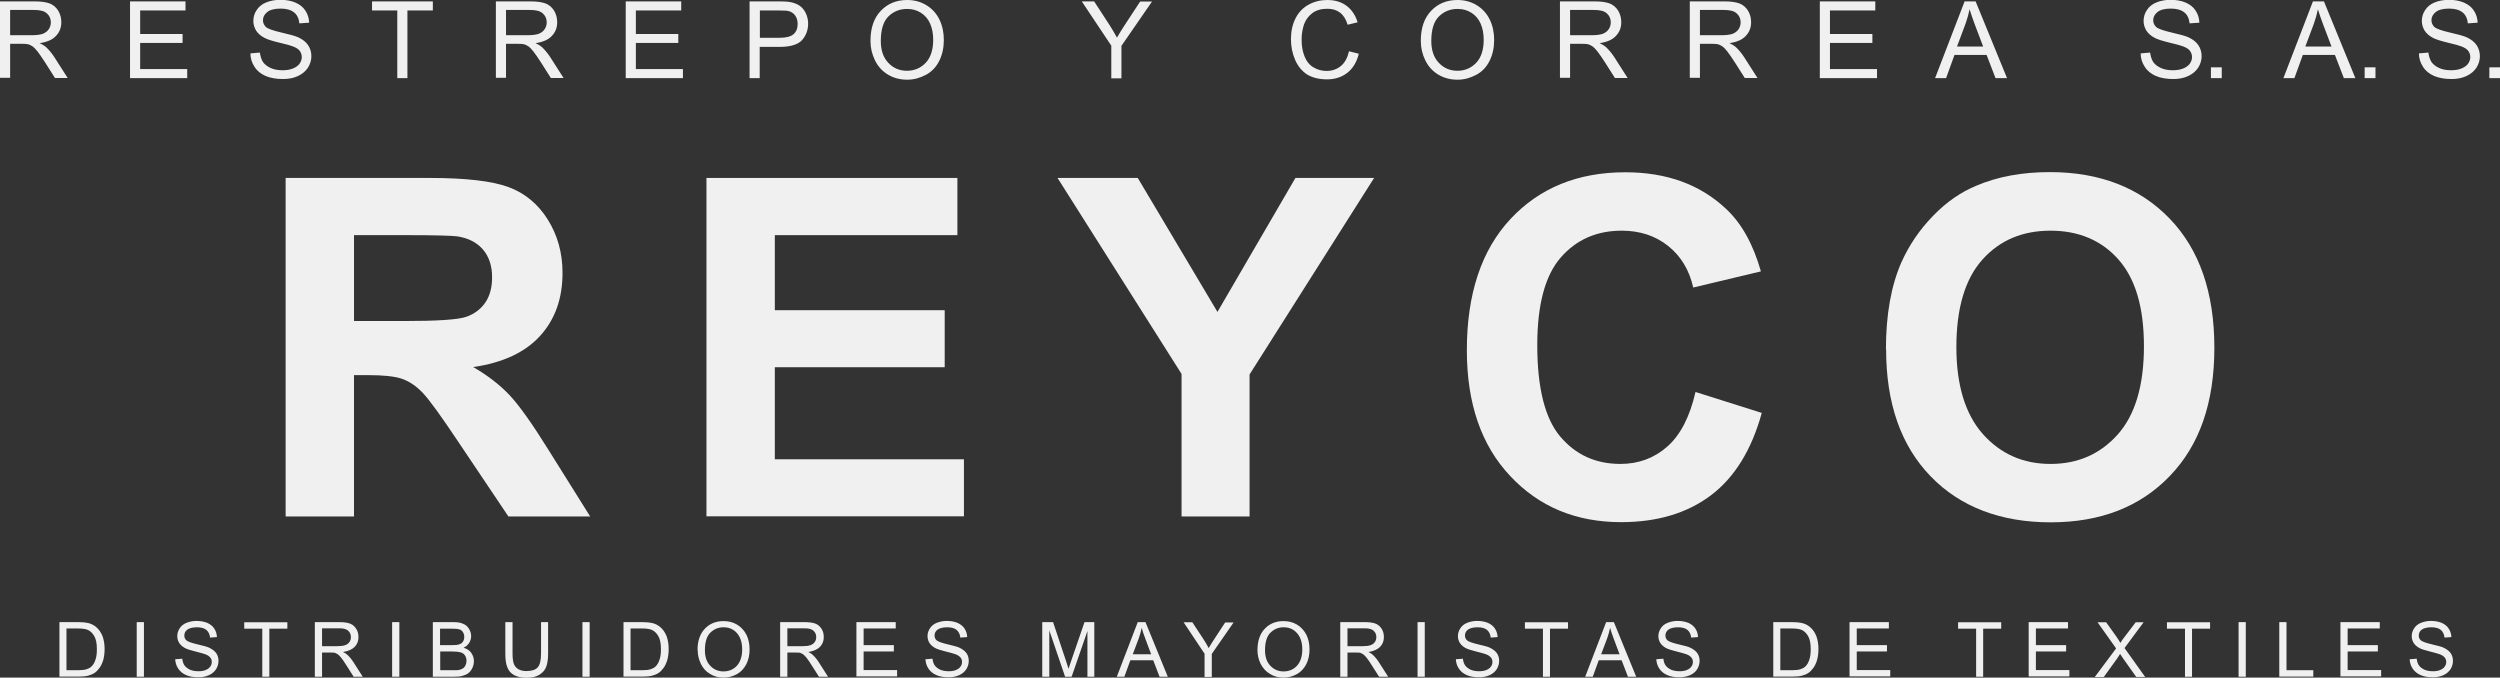
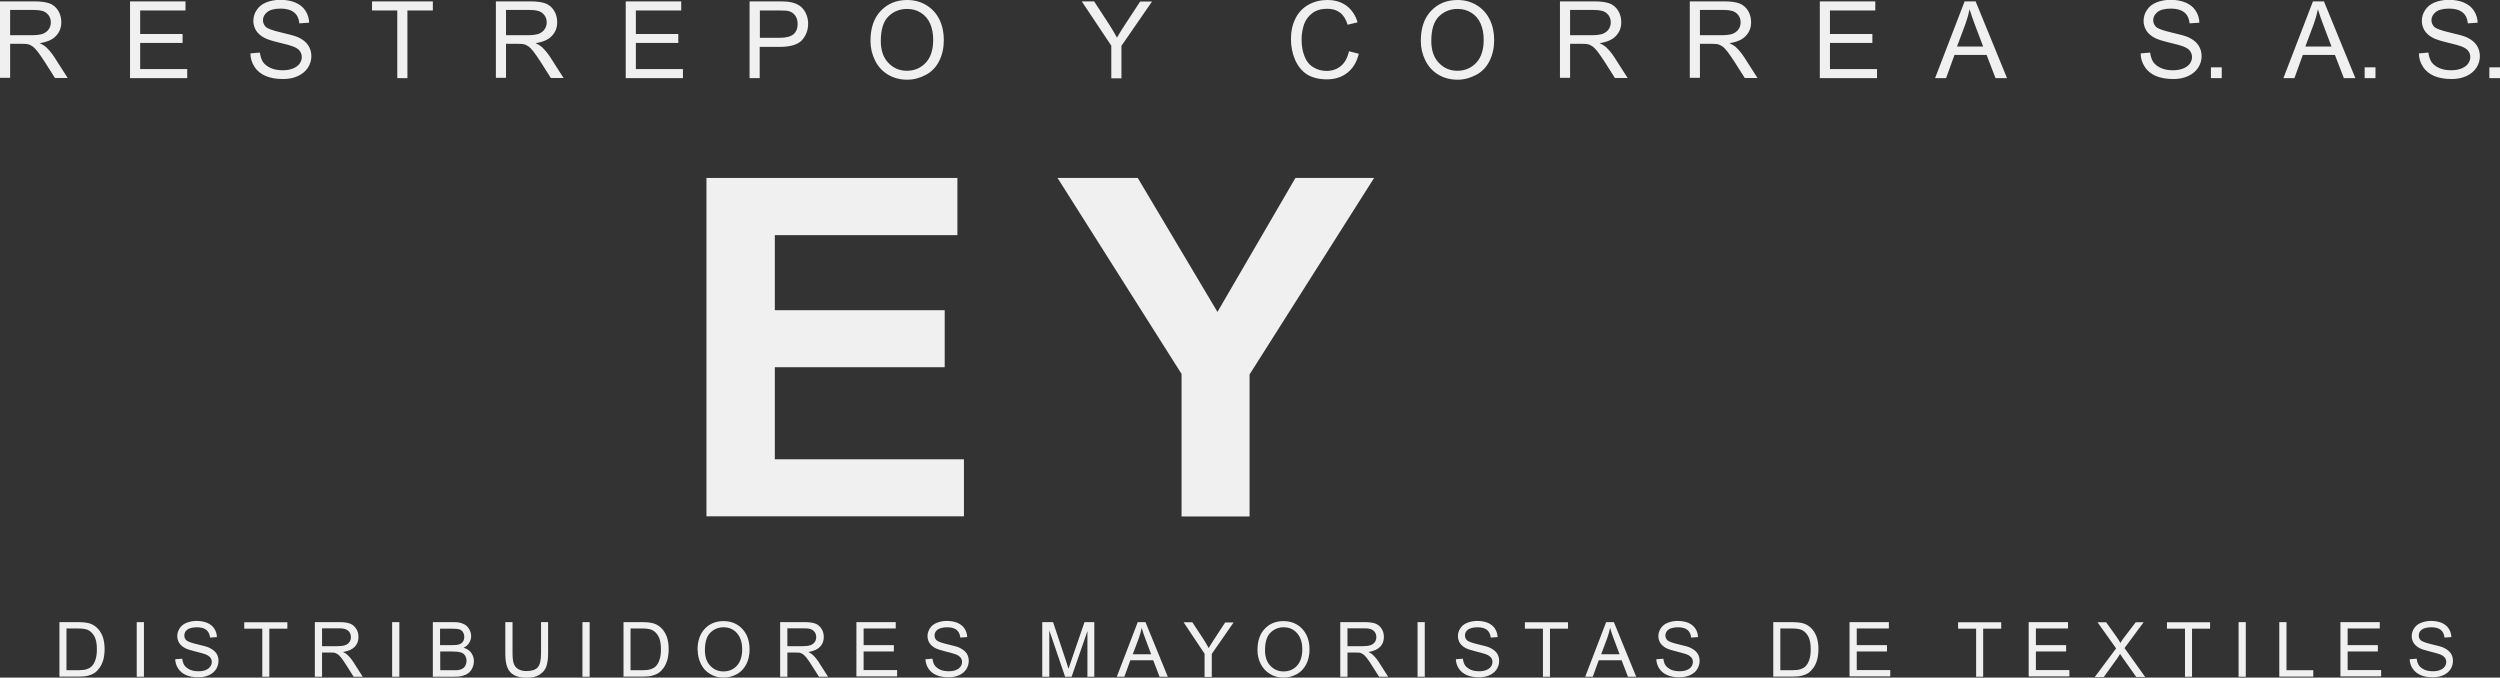
<svg xmlns="http://www.w3.org/2000/svg" id="Capa_2" data-name="Capa 2" viewBox="0 0 145.55 39.45">
  <rect x="0" y="0" width="145.55" height="39.45" fill="#333333" stroke="none" />
  <defs>
    <style> .cls-1 { fill: #f0f0f0; } </style>
  </defs>
  <g id="Capa_1-2" data-name="Capa 1">
    <g>
      <path class="cls-1" d="M0,4.55V.08h1.98c.4,0,.7.04.91.12.21.08.37.22.5.42.12.2.18.43.18.67,0,.32-.1.58-.31.8-.2.22-.52.36-.95.42.16.08.28.15.36.22.17.16.34.36.49.59l.78,1.22h-.74l-.59-.93c-.17-.27-.32-.47-.43-.62-.11-.14-.21-.24-.3-.3-.09-.06-.18-.1-.27-.12-.07-.01-.18-.02-.33-.02h-.69v1.98h-.59ZM.59,2.05h1.27c.27,0,.48-.03.63-.08.15-.06.27-.15.35-.27.08-.12.12-.26.12-.4,0-.21-.08-.39-.23-.52-.15-.14-.4-.2-.73-.2H.59v1.48ZM7.57,4.55V.08h3.23v.53h-2.64v1.37h2.47v.52h-2.47v1.52h2.74v.53h-3.33ZM14.57,3.11l.56-.05c.03.22.09.41.18.55.1.14.25.26.45.35.2.09.43.13.69.13.23,0,.42-.03.6-.1.17-.07.3-.16.39-.28.08-.12.13-.24.13-.38s-.04-.26-.12-.37c-.08-.11-.22-.19-.4-.26-.12-.05-.38-.12-.8-.22-.41-.1-.7-.19-.86-.28-.21-.11-.37-.25-.48-.42-.1-.17-.16-.35-.16-.56,0-.22.06-.44.19-.63.13-.2.31-.35.56-.45.25-.1.52-.15.82-.15.33,0,.62.05.88.16.25.11.45.26.58.47.14.21.21.44.22.7l-.57.04c-.03-.28-.13-.5-.31-.64-.18-.14-.43-.22-.78-.22s-.62.07-.78.2c-.16.13-.25.29-.25.47,0,.16.06.29.17.4.11.1.41.21.89.32.48.11.81.2.99.28.26.12.45.27.58.46.12.18.19.4.19.64s-.07.46-.2.67c-.14.21-.33.37-.59.49-.26.12-.54.17-.86.17-.4,0-.74-.06-1.02-.18-.27-.12-.49-.29-.64-.53-.16-.24-.24-.5-.24-.8ZM23.13,4.55V.61h-1.47V.08h3.54v.53h-1.48v3.94h-.59ZM28.87,4.55V.08h1.98c.4,0,.7.04.91.12.21.08.37.22.5.42.12.2.18.43.18.67,0,.32-.1.58-.31.8-.2.22-.52.36-.95.42.16.08.28.15.36.22.17.16.34.36.49.59l.78,1.22h-.74l-.59-.93c-.17-.27-.32-.47-.43-.62-.11-.14-.21-.24-.3-.3-.09-.06-.18-.1-.27-.12-.07-.01-.18-.02-.33-.02h-.69v1.98h-.59ZM29.46,2.05h1.27c.27,0,.48-.03.63-.08.15-.06.27-.15.35-.27.08-.12.12-.26.12-.4,0-.21-.08-.39-.23-.52-.15-.14-.4-.2-.73-.2h-1.41v1.48ZM36.43,4.55V.08h3.23v.53h-2.64v1.37h2.47v.52h-2.47v1.52h2.74v.53h-3.33ZM43.64,4.55V.08h1.68c.3,0,.52.01.68.04.22.04.4.11.55.21.15.1.27.25.36.43.09.19.14.39.14.61,0,.38-.12.7-.36.97-.24.26-.68.39-1.31.39h-1.15v1.82h-.59ZM44.23,2.2h1.16c.38,0,.65-.07.81-.21.16-.14.24-.34.24-.6,0-.19-.05-.35-.14-.48-.09-.13-.22-.22-.37-.26-.1-.03-.28-.04-.55-.04h-1.14v1.6ZM50.68,2.37c0-.74.2-1.32.6-1.74.4-.42.91-.63,1.54-.63.41,0,.78.1,1.11.3.33.2.58.47.76.83.17.35.26.75.26,1.2s-.09.86-.27,1.22c-.18.36-.44.63-.78.81-.34.18-.7.28-1.08.28-.42,0-.8-.1-1.13-.3-.33-.2-.58-.48-.75-.83-.17-.35-.26-.72-.26-1.12ZM51.28,2.38c0,.54.14.96.43,1.27.29.31.65.47,1.09.47s.81-.16,1.1-.47c.29-.31.43-.76.43-1.33,0-.36-.06-.68-.18-.95-.12-.27-.3-.48-.54-.63-.24-.15-.5-.22-.8-.22-.42,0-.78.14-1.08.43-.3.29-.45.77-.45,1.44ZM64.7,4.55v-1.89l-1.72-2.58h.72l.88,1.35c.16.25.31.5.45.76.13-.23.3-.5.49-.79l.86-1.31h.69l-1.78,2.58v1.89h-.59ZM78.52,2.98l.59.15c-.12.49-.35.86-.67,1.11-.32.25-.72.38-1.18.38s-.87-.1-1.17-.29c-.3-.2-.53-.48-.69-.85-.16-.37-.24-.77-.24-1.2,0-.47.09-.87.27-1.22.18-.35.43-.61.76-.79.33-.18.69-.27,1.08-.27.45,0,.82.11,1.13.34.3.23.52.55.64.96l-.58.14c-.1-.33-.25-.56-.45-.71-.2-.15-.44-.22-.74-.22-.34,0-.63.08-.86.25-.23.17-.39.39-.49.66-.09.28-.14.56-.14.86,0,.38.05.71.17,1,.11.28.28.5.52.64.23.14.49.21.76.21.33,0,.61-.1.84-.29.23-.19.38-.48.47-.85ZM82.72,2.37c0-.74.2-1.32.6-1.74.4-.42.91-.63,1.54-.63.41,0,.78.1,1.11.3.33.2.58.47.76.83.17.35.26.75.26,1.2s-.09.86-.27,1.22c-.18.36-.44.63-.78.81-.34.18-.7.28-1.08.28-.42,0-.8-.1-1.13-.3-.33-.2-.58-.48-.75-.83-.17-.35-.26-.72-.26-1.12ZM83.33,2.38c0,.54.14.96.43,1.27.29.31.65.47,1.09.47s.81-.16,1.1-.47c.29-.31.43-.76.43-1.33,0-.36-.06-.68-.18-.95-.12-.27-.3-.48-.54-.63-.24-.15-.5-.22-.8-.22-.42,0-.78.14-1.08.43-.3.29-.45.77-.45,1.44ZM90.82,4.55V.08h1.98c.4,0,.7.04.91.12.21.08.37.22.5.42.12.2.18.43.18.67,0,.32-.1.58-.31.8-.2.22-.52.36-.95.42.16.08.28.15.36.22.17.16.34.36.49.59l.78,1.22h-.74l-.59-.93c-.17-.27-.32-.47-.43-.62-.11-.14-.21-.24-.3-.3-.09-.06-.18-.1-.27-.12-.07-.01-.18-.02-.33-.02h-.69v1.98h-.59ZM91.41,2.05h1.27c.27,0,.48-.03.63-.08.15-.06.27-.15.35-.27.08-.12.12-.26.12-.4,0-.21-.08-.39-.23-.52-.15-.14-.4-.2-.73-.2h-1.41v1.48ZM98.38,4.55V.08h1.98c.4,0,.7.04.91.12.21.08.37.22.5.42.12.2.18.43.18.67,0,.32-.1.58-.31.8-.2.22-.52.36-.95.42.16.08.28.15.36.22.17.16.34.36.49.59l.78,1.22h-.74l-.59-.93c-.17-.27-.32-.47-.43-.62-.11-.14-.21-.24-.3-.3-.09-.06-.18-.1-.27-.12-.07-.01-.18-.02-.33-.02h-.69v1.98h-.59ZM98.97,2.05h1.27c.27,0,.48-.03.63-.08.15-.06.27-.15.35-.27.08-.12.12-.26.12-.4,0-.21-.08-.39-.23-.52-.15-.14-.4-.2-.73-.2h-1.41v1.48ZM105.95,4.55V.08h3.23v.53h-2.64v1.37h2.47v.52h-2.47v1.52h2.74v.53h-3.33ZM112.66,4.55l1.72-4.47h.64l1.83,4.47h-.67l-.52-1.35h-1.87l-.49,1.35h-.63ZM113.95,2.71h1.51l-.47-1.24c-.14-.38-.25-.68-.32-.93-.06.29-.14.57-.24.85l-.49,1.31ZM124.62,3.11l.56-.05c.03.22.09.41.18.55.1.14.25.26.45.35.2.09.43.13.69.13.23,0,.42-.03.6-.1.17-.07.3-.16.39-.28.08-.12.13-.24.13-.38s-.04-.26-.12-.37c-.08-.11-.22-.19-.4-.26-.12-.05-.38-.12-.8-.22-.41-.1-.7-.19-.86-.28-.21-.11-.37-.25-.48-.42-.1-.17-.16-.35-.16-.56,0-.22.06-.44.19-.63.13-.2.31-.35.56-.45.25-.1.52-.15.82-.15.33,0,.62.05.88.16.25.11.45.26.58.47.14.21.21.44.22.7l-.57.04c-.03-.28-.13-.5-.31-.64-.18-.14-.43-.22-.78-.22s-.62.07-.78.2c-.16.13-.25.29-.25.47,0,.16.06.29.17.4.11.1.41.21.89.32.48.11.81.2.99.28.26.12.45.27.58.46.12.18.19.4.19.64s-.07.46-.2.67c-.14.21-.33.37-.59.49-.26.12-.54.17-.86.17-.4,0-.74-.06-1.02-.18-.27-.12-.49-.29-.64-.53-.16-.24-.24-.5-.24-.8ZM128.72,4.55v-.63h.63v.63h-.63ZM140.82,3.11l.56-.05c.03.22.09.41.18.55.1.14.25.26.45.35.2.09.43.13.69.13.23,0,.42-.03.6-.1.17-.07.3-.16.39-.28.08-.12.13-.24.13-.38s-.04-.26-.12-.37c-.08-.11-.22-.19-.4-.26-.12-.05-.38-.12-.8-.22-.41-.1-.7-.19-.86-.28-.21-.11-.37-.25-.48-.42-.1-.17-.16-.35-.16-.56,0-.22.06-.44.19-.63.13-.2.31-.35.56-.45.25-.1.52-.15.82-.15.33,0,.62.05.88.16.25.11.45.26.58.47.14.21.21.44.22.7l-.57.04c-.03-.28-.13-.5-.31-.64-.18-.14-.43-.22-.78-.22s-.62.07-.78.2c-.16.13-.25.29-.25.47,0,.16.06.29.17.4.11.1.41.21.89.32.48.11.81.2.99.28.26.12.45.27.58.46.12.18.19.4.19.64s-.07.46-.2.67c-.14.21-.33.37-.59.49-.26.12-.54.17-.86.17-.4,0-.74-.06-1.02-.18-.27-.12-.49-.29-.64-.53-.16-.24-.24-.5-.24-.8ZM144.93,4.55v-.63h.63v.63h-.63ZM132.94,4.55l1.72-4.47h.64l1.83,4.47h-.67l-.52-1.35h-1.87l-.49,1.35h-.63ZM134.23,2.71h1.51l-.47-1.24c-.14-.38-.25-.68-.32-.93-.06.29-.14.57-.24.85l-.49,1.31ZM137.67,4.55v-.63h.63v.63h-.63Z" />
      <path class="cls-1" d="M140.3,38.38l.4-.03c.02.16.06.29.13.39.07.1.18.18.32.25.14.06.31.09.49.09.16,0,.3-.02.42-.07.12-.05.21-.11.27-.2.06-.08.09-.17.09-.27s-.03-.19-.09-.26c-.06-.07-.15-.14-.29-.19-.09-.03-.27-.09-.57-.16-.29-.07-.5-.14-.61-.2-.15-.08-.26-.18-.34-.3-.07-.12-.11-.25-.11-.4,0-.16.05-.31.14-.45.09-.14.22-.25.4-.32.18-.07.37-.11.58-.11.24,0,.44.04.62.11.18.08.32.19.41.33.1.15.15.31.16.5l-.4.03c-.02-.2-.1-.35-.22-.45-.12-.1-.31-.15-.55-.15s-.44.05-.56.14c-.12.09-.17.21-.17.34,0,.11.04.21.12.28.08.07.29.15.63.23.34.08.58.14.7.2.18.09.32.19.41.32.09.13.13.28.13.45s-.05.33-.14.48c-.1.15-.24.27-.42.35-.18.08-.38.12-.61.12-.29,0-.53-.04-.72-.13-.19-.08-.35-.21-.46-.38-.11-.17-.17-.36-.17-.57M136.26,39.4v-3.18h2.29v.37h-1.87v.97h1.76v.37h-1.76v1.08h1.95v.37h-2.37ZM132.7,39.4v-3.18h.42v2.8h1.56v.37h-1.98ZM130.33,39.4v-3.18h.42v3.18h-.42ZM127.21,39.4v-2.8h-1.05v-.37h2.51v.37h-1.05v2.8h-.42ZM121.97,39.4l1.23-1.65-1.08-1.52h.5l.58.81c.12.17.2.3.25.39.07-.12.15-.24.25-.36l.64-.84h.46l-1.11,1.5,1.2,1.68h-.52l-.8-1.13c-.05-.07-.09-.14-.14-.21-.07.12-.12.19-.15.24l-.8,1.11h-.5ZM118.11,39.4v-3.18h2.29v.37h-1.87v.97h1.76v.37h-1.76v1.08h1.95v.37h-2.37ZM115.05,39.4v-2.8h-1.05v-.37h2.51v.37h-1.05v2.8h-.42ZM107.68,39.4v-3.18h2.29v.37h-1.87v.97h1.76v.37h-1.76v1.08h1.95v.37h-2.37ZM103.66,39.02h.68c.21,0,.37-.02.49-.06.12-.04.21-.09.28-.16.1-.1.18-.23.23-.4.06-.17.08-.37.08-.61,0-.33-.05-.59-.16-.77-.11-.18-.24-.3-.4-.36-.11-.04-.29-.07-.54-.07h-.67v2.43ZM103.24,39.4v-3.18h1.09c.25,0,.44.02.57.05.18.04.34.12.47.23.17.14.29.32.38.54.08.22.12.47.12.75,0,.24-.03.45-.08.64-.06.19-.13.34-.22.46-.09.12-.18.22-.29.29-.1.07-.23.12-.38.16-.15.04-.32.05-.51.05h-1.15ZM96.44,38.38l.4-.03c.02.16.06.29.13.39.07.1.18.18.32.25.14.06.31.09.49.09.16,0,.3-.02.42-.07.12-.05.21-.11.27-.2.06-.08.09-.17.09-.27s-.03-.19-.09-.26c-.06-.07-.15-.14-.29-.19-.09-.03-.27-.09-.57-.16-.29-.07-.5-.14-.61-.2-.15-.08-.26-.18-.34-.3-.07-.12-.11-.25-.11-.4,0-.16.05-.31.14-.45.09-.14.22-.25.4-.32.18-.07.37-.11.58-.11.24,0,.44.04.62.11.18.08.32.19.41.33.1.15.15.31.16.5l-.4.03c-.02-.2-.1-.35-.22-.45-.12-.1-.31-.15-.55-.15s-.44.05-.56.14c-.12.09-.17.21-.17.34,0,.11.04.21.12.28.08.07.29.15.63.23.34.08.58.14.7.2.18.09.32.19.41.32.09.13.13.28.13.45s-.05.33-.14.48-.24.27-.42.35c-.18.08-.39.12-.61.12-.29,0-.53-.04-.72-.13-.19-.08-.35-.21-.46-.38-.11-.17-.17-.36-.17-.57ZM93.21,38.09h1.08l-.33-.88c-.1-.27-.18-.49-.22-.66-.04.2-.1.41-.17.61l-.35.93ZM92.29,39.4l1.22-3.18h.45l1.3,3.18h-.48l-.37-.96h-1.33l-.35.96h-.45ZM89.83,39.4v-2.8h-1.05v-.37h2.51v.37h-1.05v2.8h-.42ZM84.77,38.38l.4-.03c.02.16.06.29.13.39.07.1.18.18.32.25.14.06.31.09.49.09.16,0,.3-.02.42-.07.12-.05.21-.11.27-.2.06-.08.09-.17.09-.27s-.03-.19-.09-.26c-.06-.07-.15-.14-.29-.19-.09-.03-.27-.09-.57-.16-.29-.07-.5-.14-.61-.2-.15-.08-.26-.18-.34-.3-.07-.12-.11-.25-.11-.4,0-.16.05-.31.14-.45.09-.14.22-.25.4-.32.18-.07.37-.11.58-.11.24,0,.44.04.62.11.18.08.32.19.41.33.1.15.15.31.16.5l-.4.03c-.02-.2-.1-.35-.22-.45-.12-.1-.31-.15-.55-.15s-.44.05-.56.14c-.12.09-.17.21-.17.34,0,.11.04.21.12.28.08.07.29.15.63.23.34.08.58.14.7.2.18.09.32.19.41.32.09.13.13.28.13.45s-.05.33-.14.48c-.1.15-.24.27-.42.35-.18.08-.38.12-.61.12-.29,0-.53-.04-.72-.13-.19-.08-.35-.21-.46-.38-.11-.17-.17-.36-.17-.57ZM82.53,39.4v-3.18h.42v3.18h-.42ZM78.45,37.62h.9c.19,0,.34-.02.45-.06.11-.04.19-.1.25-.19.06-.09.08-.18.08-.28,0-.15-.05-.27-.16-.37-.11-.1-.28-.14-.52-.14h-1v1.05ZM78.03,39.4v-3.18h1.41c.28,0,.5.03.65.09.15.06.26.16.35.3.09.14.13.3.13.48,0,.23-.07.41-.22.57-.15.15-.37.25-.68.3.11.05.2.11.25.16.12.11.24.25.35.42l.55.86h-.53l-.42-.66c-.12-.19-.22-.34-.3-.44-.08-.1-.15-.17-.21-.21-.06-.04-.13-.07-.19-.09-.05,0-.13-.01-.23-.01h-.49v1.41h-.42ZM73.65,37.86c0,.38.1.68.31.9.21.22.46.33.77.33s.58-.11.78-.33c.2-.22.31-.54.31-.95,0-.26-.04-.48-.13-.68-.09-.19-.22-.34-.38-.45-.17-.11-.36-.16-.57-.16-.3,0-.55.1-.77.31-.21.2-.32.55-.32,1.02ZM73.21,37.85c0-.53.14-.94.42-1.24.28-.3.65-.45,1.1-.45.29,0,.56.07.79.21.23.14.41.34.54.59.12.25.18.53.18.85s-.06.61-.19.86c-.13.25-.31.45-.55.58-.24.13-.5.2-.77.2-.3,0-.57-.07-.8-.22-.24-.14-.41-.34-.54-.59-.12-.25-.18-.51-.18-.79ZM70.13,39.4v-1.34l-1.22-1.83h.51l.63.96c.12.18.22.36.32.54.1-.17.21-.35.35-.56l.61-.93h.49l-1.27,1.83v1.34h-.42ZM65.94,38.09h1.08l-.33-.88c-.1-.27-.18-.49-.22-.66-.04.2-.1.41-.17.61l-.35.93ZM65.02,39.4l1.22-3.18h.45l1.3,3.18h-.48l-.37-.96h-1.33l-.35.96h-.45ZM60.68,39.4v-3.18h.63l.75,2.25c.07.21.12.37.15.47.04-.12.09-.29.17-.51l.76-2.21h.57v3.18h-.4v-2.66l-.92,2.66h-.38l-.92-2.7v2.7h-.4ZM53.89,38.38l.4-.03c.02.16.06.29.13.39.07.1.18.18.32.25.14.06.31.09.49.09.16,0,.3-.02.42-.07.12-.05.21-.11.27-.2.06-.08.09-.17.09-.27s-.03-.19-.09-.26c-.06-.07-.15-.14-.29-.19-.09-.03-.27-.09-.57-.16-.29-.07-.5-.14-.61-.2-.15-.08-.26-.18-.34-.3-.07-.12-.11-.25-.11-.4,0-.16.05-.31.14-.45.09-.14.22-.25.4-.32.18-.07.37-.11.58-.11.24,0,.44.04.62.11.18.08.32.19.41.33.1.15.15.31.16.5l-.4.03c-.02-.2-.1-.35-.22-.45-.12-.1-.31-.15-.55-.15s-.44.05-.56.14c-.12.09-.17.21-.17.34,0,.11.04.21.12.28.08.07.29.15.63.23.34.08.58.14.7.2.18.09.32.19.41.32.09.13.13.28.13.45s-.05.33-.14.48c-.1.15-.24.27-.42.35-.18.08-.38.12-.61.12-.29,0-.53-.04-.72-.13-.19-.08-.35-.21-.46-.38-.11-.17-.17-.36-.17-.57ZM49.86,39.4v-3.18h2.29v.37h-1.87v.97h1.76v.37h-1.76v1.08h1.95v.37h-2.37ZM45.84,37.62h.9c.19,0,.34-.02.45-.06.11-.04.19-.1.25-.19.06-.09.08-.18.08-.28,0-.15-.05-.27-.16-.37-.11-.1-.28-.14-.52-.14h-1v1.05ZM45.42,39.4v-3.18h1.41c.28,0,.5.03.65.09.15.06.26.16.35.3.09.14.13.3.13.48,0,.23-.07.41-.22.57-.15.15-.37.25-.68.3.11.05.2.11.25.16.12.11.24.25.35.42l.55.86h-.53l-.42-.66c-.12-.19-.22-.34-.3-.44-.08-.1-.15-.17-.21-.21-.06-.04-.13-.07-.19-.09-.05,0-.13-.01-.23-.01h-.49v1.41h-.42ZM41.04,37.86c0,.38.1.68.31.9.21.22.46.33.77.33s.58-.11.78-.33c.2-.22.31-.54.31-.95,0-.26-.04-.48-.13-.68-.09-.19-.21-.34-.38-.45-.17-.11-.36-.16-.57-.16-.3,0-.55.1-.77.31-.21.2-.32.55-.32,1.02ZM40.61,37.85c0-.53.14-.94.42-1.24.28-.3.65-.45,1.1-.45.29,0,.56.07.79.21.23.14.41.34.54.59.12.25.18.53.18.85s-.06.61-.19.86c-.13.25-.31.45-.55.58-.24.13-.5.2-.77.2-.3,0-.57-.07-.8-.22-.24-.14-.41-.34-.53-.59-.12-.25-.18-.51-.18-.79ZM36.72,39.02h.68c.21,0,.37-.02.49-.06.12-.04.21-.09.28-.16.1-.1.18-.23.23-.4.06-.17.08-.37.08-.61,0-.33-.05-.59-.16-.77-.11-.18-.24-.3-.4-.36-.11-.04-.29-.07-.54-.07h-.67v2.43ZM36.3,39.4v-3.18h1.09c.25,0,.44.02.57.05.18.04.34.12.47.23.17.14.29.32.38.54.08.22.12.47.12.75,0,.24-.03.45-.08.64-.06.19-.13.34-.22.46-.09.12-.18.22-.29.29-.1.07-.23.12-.38.16-.15.04-.32.05-.51.05h-1.15ZM33.91,39.4v-3.18h.42v3.18h-.42ZM31.49,36.22h.42v1.84c0,.32-.04.57-.11.76-.07.19-.2.34-.39.46-.19.12-.44.18-.74.18s-.54-.05-.73-.15c-.19-.1-.32-.25-.4-.45-.08-.19-.12-.46-.12-.8v-1.84h.42v1.83c0,.28.03.48.08.61.05.13.14.23.26.3.12.07.28.11.46.11.31,0,.53-.07.66-.21.13-.14.2-.41.2-.81v-1.83ZM25.62,39.02h.79c.14,0,.23,0,.29-.01.1-.02.18-.05.24-.09.07-.04.12-.1.16-.18.04-.08.06-.17.06-.27,0-.12-.03-.22-.09-.31-.06-.09-.14-.15-.25-.18-.11-.03-.26-.05-.46-.05h-.73v1.09ZM25.62,37.56h.69c.19,0,.32-.01.4-.04.11-.03.19-.08.24-.16.05-.07.08-.17.08-.28,0-.11-.03-.2-.08-.28-.05-.08-.12-.14-.22-.16-.09-.03-.25-.04-.48-.04h-.63v.96ZM25.2,39.4v-3.18h1.19c.24,0,.44.03.58.1.15.06.26.16.34.3.08.13.12.27.12.42,0,.14-.04.26-.11.38-.07.12-.18.22-.33.29.19.06.34.15.44.29.1.14.16.3.16.48,0,.15-.03.29-.09.41-.06.13-.14.23-.23.3-.09.07-.21.12-.35.16-.14.04-.31.05-.51.05h-1.21ZM22.83,39.4v-3.18h.42v3.18h-.42ZM18.75,37.62h.9c.19,0,.34-.02.45-.06.11-.04.19-.1.25-.19.06-.09.08-.18.08-.28,0-.15-.05-.27-.16-.37-.11-.1-.28-.14-.52-.14h-1v1.05ZM18.33,39.4v-3.18h1.41c.28,0,.5.03.65.09.15.06.26.16.35.3.09.14.13.3.13.48,0,.23-.07.41-.22.57-.15.15-.37.25-.68.3.11.05.2.11.25.16.12.11.24.25.35.42l.55.86h-.53l-.42-.66c-.12-.19-.22-.34-.3-.44-.08-.1-.15-.17-.21-.21-.06-.04-.13-.07-.19-.09-.05,0-.13-.01-.23-.01h-.49v1.41h-.42ZM15.27,39.4v-2.8h-1.05v-.37h2.51v.37h-1.05v2.8h-.42ZM10.21,38.38l.4-.03c.02.16.06.29.13.39.07.1.18.18.32.25.14.06.31.09.49.09.16,0,.3-.02.42-.07.12-.05.21-.11.27-.2.06-.08.09-.17.09-.27s-.03-.19-.09-.26c-.06-.07-.15-.14-.29-.19-.09-.03-.27-.09-.57-.16-.29-.07-.5-.14-.61-.2-.15-.08-.26-.18-.34-.3-.07-.12-.11-.25-.11-.4,0-.16.05-.31.14-.45.09-.14.22-.25.4-.32.18-.07.37-.11.58-.11.24,0,.44.04.62.11.18.08.32.19.41.33.1.15.15.31.16.5l-.4.03c-.02-.2-.1-.35-.22-.45-.12-.1-.31-.15-.55-.15s-.44.05-.56.14c-.12.09-.17.21-.17.34,0,.11.04.21.12.28.08.07.29.15.63.23.34.08.58.14.7.2.18.09.32.19.41.32.09.13.13.28.13.45s-.05.33-.14.48c-.1.15-.24.27-.42.35-.18.08-.38.12-.61.12-.29,0-.53-.04-.72-.13-.19-.08-.35-.21-.46-.38-.11-.17-.17-.36-.17-.57ZM7.96,39.4v-3.18h.42v3.18h-.42ZM3.88,39.02h.68c.21,0,.37-.02.49-.06.12-.04.21-.09.28-.16.1-.1.18-.23.23-.4.06-.17.08-.37.08-.61,0-.33-.05-.59-.16-.77-.11-.18-.24-.3-.4-.36-.11-.04-.29-.07-.54-.07h-.67v2.43ZM3.46,39.4v-3.18h1.09c.25,0,.44.02.57.05.18.04.34.12.47.23.17.14.29.32.38.54.08.22.12.47.12.75,0,.24-.03.45-.08.64-.06.19-.13.34-.22.46-.09.12-.18.22-.29.29-.1.07-.23.12-.38.16-.15.04-.32.05-.51.05h-1.15Z" />
      <g>
-         <path class="cls-1" d="M16.63,30.07V10.36h8.38c2.11,0,3.64.18,4.59.53.95.35,1.72.98,2.29,1.89.57.91.86,1.94.86,3.11,0,1.48-.43,2.7-1.3,3.66-.87.96-2.17,1.57-3.9,1.82.86.5,1.57,1.05,2.13,1.65.56.6,1.32,1.67,2.27,3.2l2.41,3.85h-4.76l-2.88-4.29c-1.02-1.53-1.72-2.5-2.1-2.9-.38-.4-.78-.67-1.2-.82-.42-.15-1.09-.22-2-.22h-.81v8.23h-3.98ZM20.61,18.69h2.94c1.91,0,3.1-.08,3.58-.24.47-.16.85-.44,1.12-.83.27-.39.4-.89.4-1.48,0-.66-.18-1.2-.53-1.61-.35-.41-.85-.67-1.5-.77-.32-.04-1.29-.07-2.9-.07h-3.11v5Z" />
        <path class="cls-1" d="M41.13,30.07V10.36h14.61v3.33h-10.63v4.37h9.89v3.32h-9.89v5.36h11.01v3.32h-14.99Z" />
        <path class="cls-1" d="M68.79,30.07v-8.3l-7.22-11.41h4.67l4.64,7.8,4.54-7.8h4.58l-7.25,11.44v8.27h-3.97Z" />
-         <path class="cls-1" d="M98.71,22.82l3.86,1.22c-.59,2.15-1.58,3.75-2.95,4.79-1.38,1.04-3.12,1.57-5.24,1.57-2.62,0-4.77-.89-6.45-2.68-1.69-1.79-2.53-4.23-2.53-7.33,0-3.28.85-5.83,2.54-7.64,1.69-1.81,3.92-2.72,6.68-2.72,2.41,0,4.37.71,5.88,2.14.9.84,1.57,2.05,2.02,3.63l-3.94.94c-.23-1.02-.72-1.83-1.46-2.42-.74-.59-1.64-.89-2.7-.89-1.46,0-2.65.52-3.56,1.57s-1.36,2.75-1.36,5.1c0,2.49.45,4.27,1.34,5.32.9,1.06,2.06,1.59,3.5,1.59,1.06,0,1.97-.34,2.73-1.01.76-.67,1.31-1.73,1.64-3.17Z" />
-         <path class="cls-1" d="M109.8,20.33c0-2.01.3-3.69.9-5.06.45-1,1.06-1.9,1.84-2.7.77-.8,1.62-1.39,2.55-1.77,1.23-.52,2.64-.78,4.25-.78,2.9,0,5.23.9,6.97,2.7,1.74,1.8,2.61,4.31,2.61,7.52s-.86,5.67-2.59,7.47c-1.73,1.8-4.04,2.7-6.94,2.7s-5.26-.89-6.99-2.68c-1.73-1.79-2.59-4.25-2.59-7.39ZM113.9,20.2c0,2.23.52,3.92,1.55,5.08,1.03,1.15,2.34,1.73,3.93,1.73s2.89-.57,3.91-1.71c1.02-1.14,1.53-2.86,1.53-5.14s-.5-3.94-1.49-5.06c-.99-1.11-2.31-1.67-3.95-1.67s-2.96.56-3.97,1.69c-1,1.12-1.51,2.82-1.51,5.09Z" />
      </g>
    </g>
  </g>
</svg>